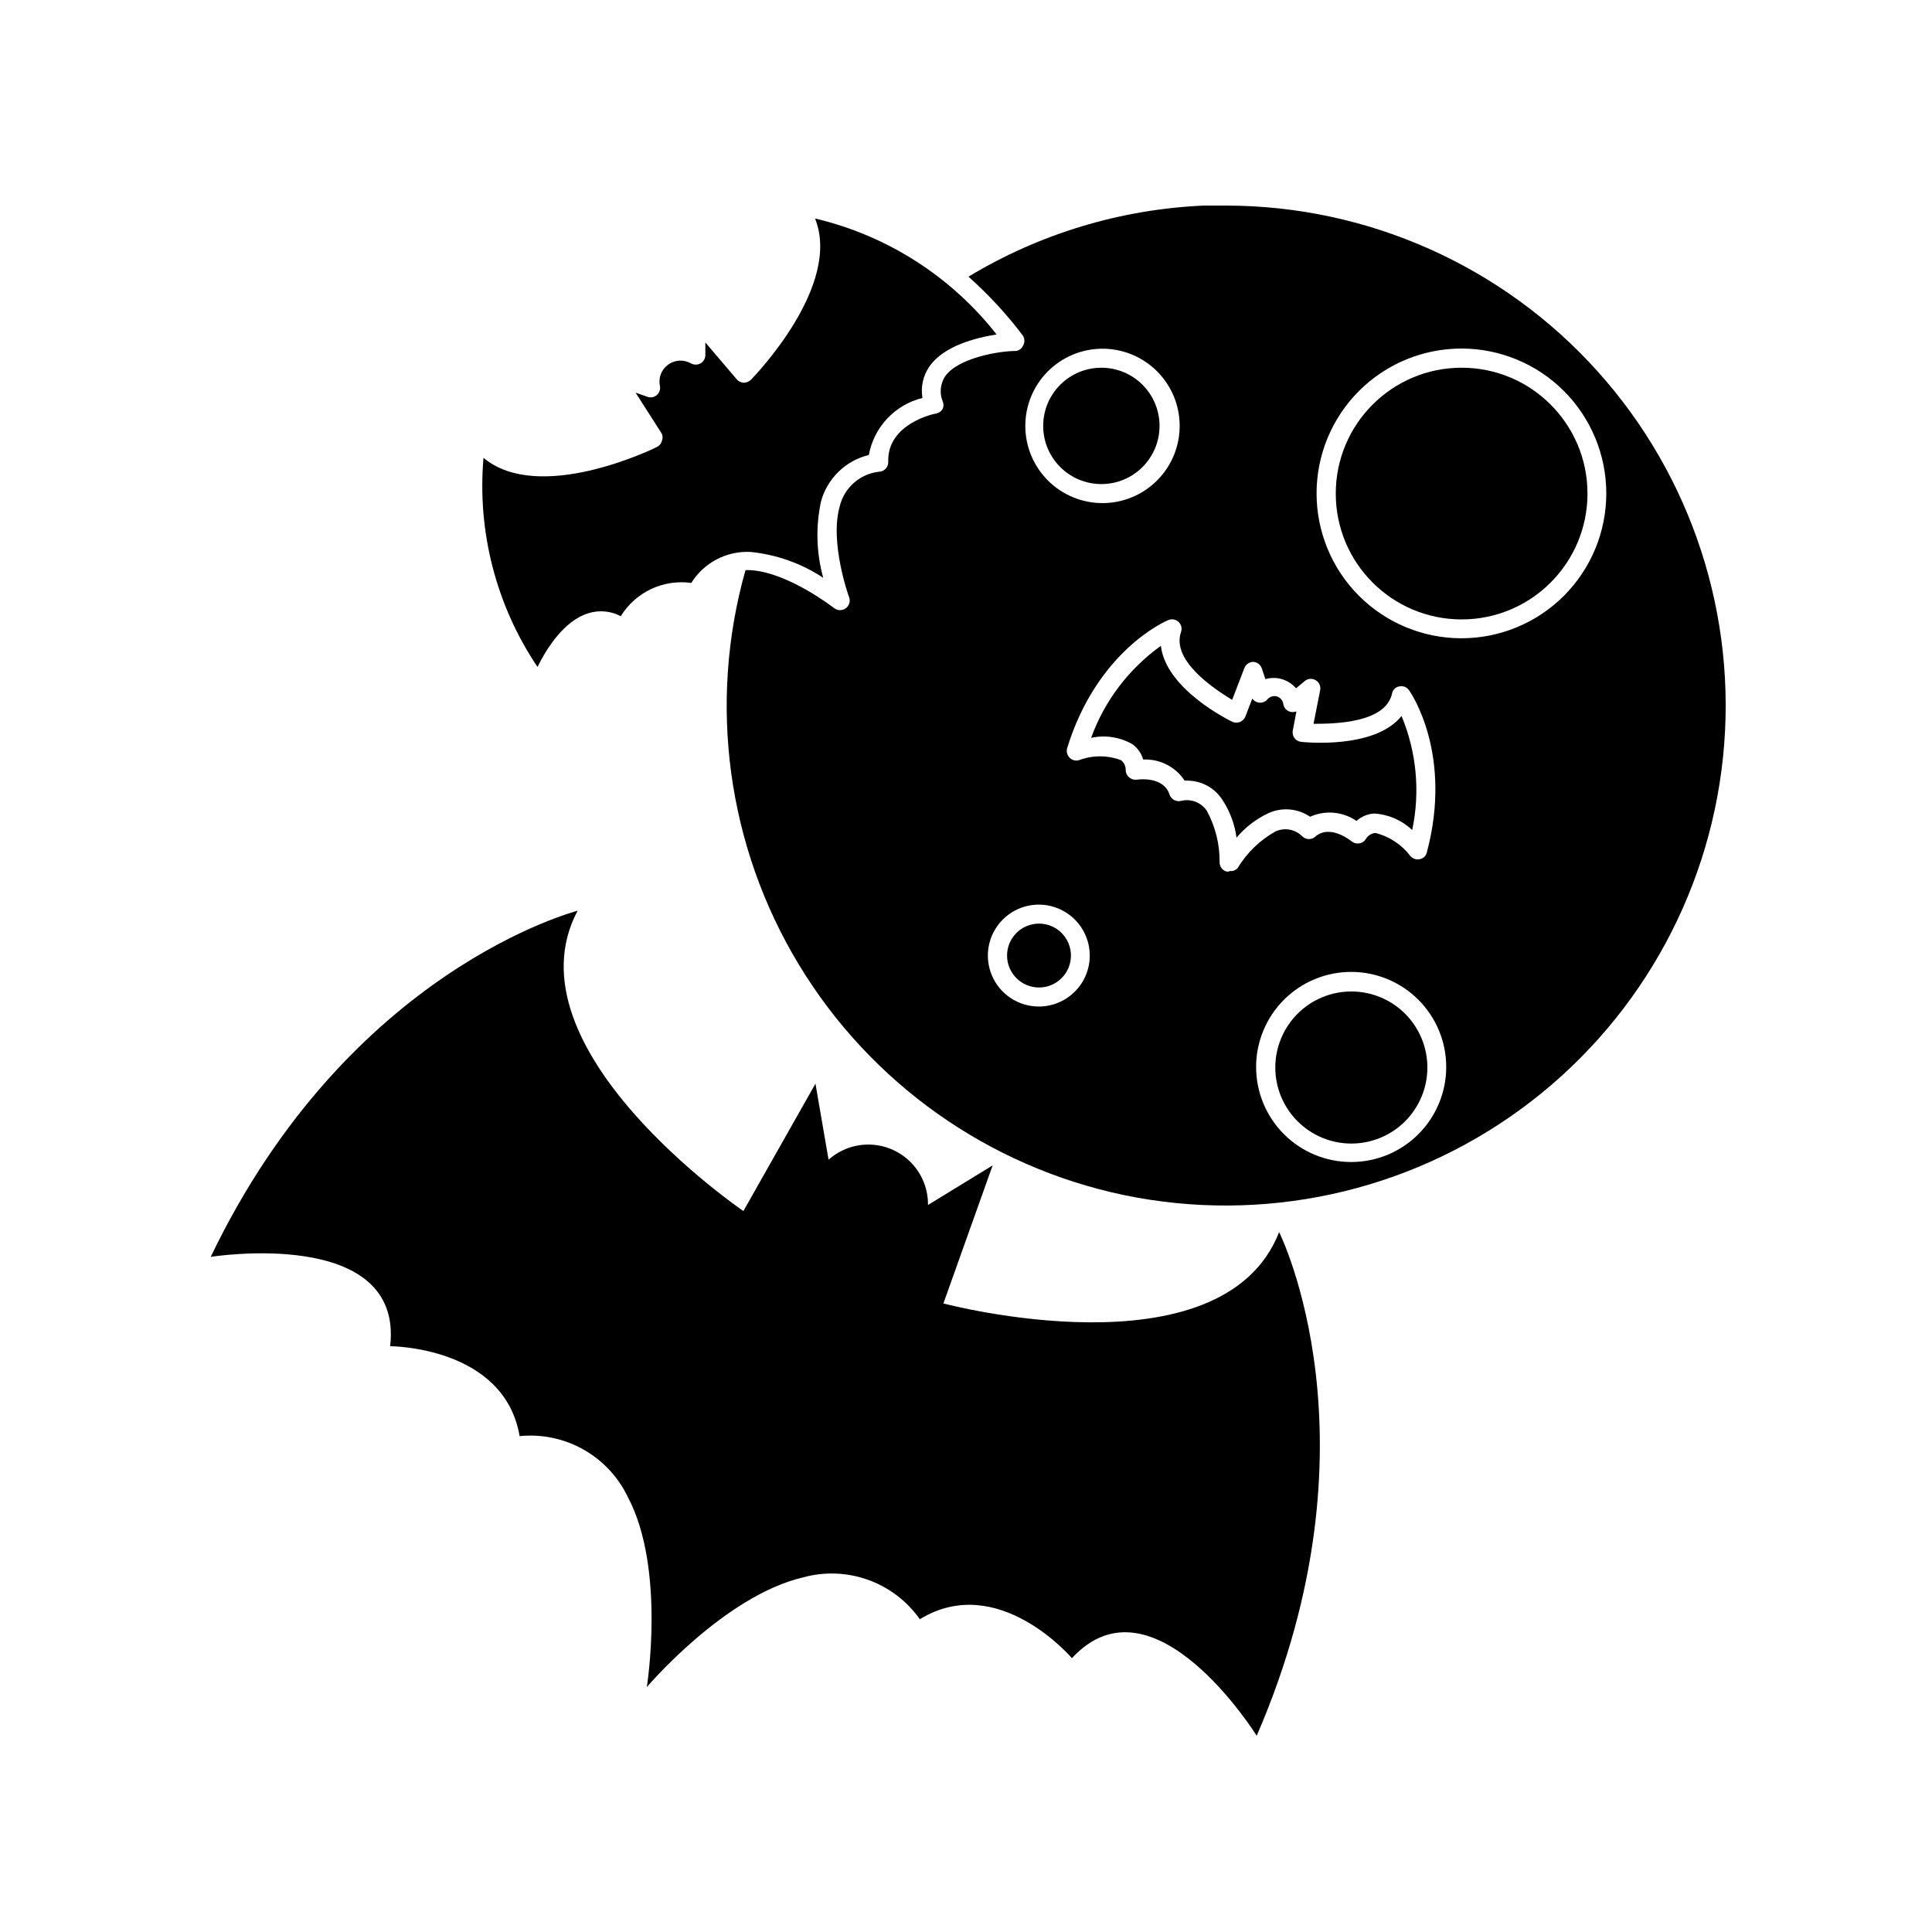
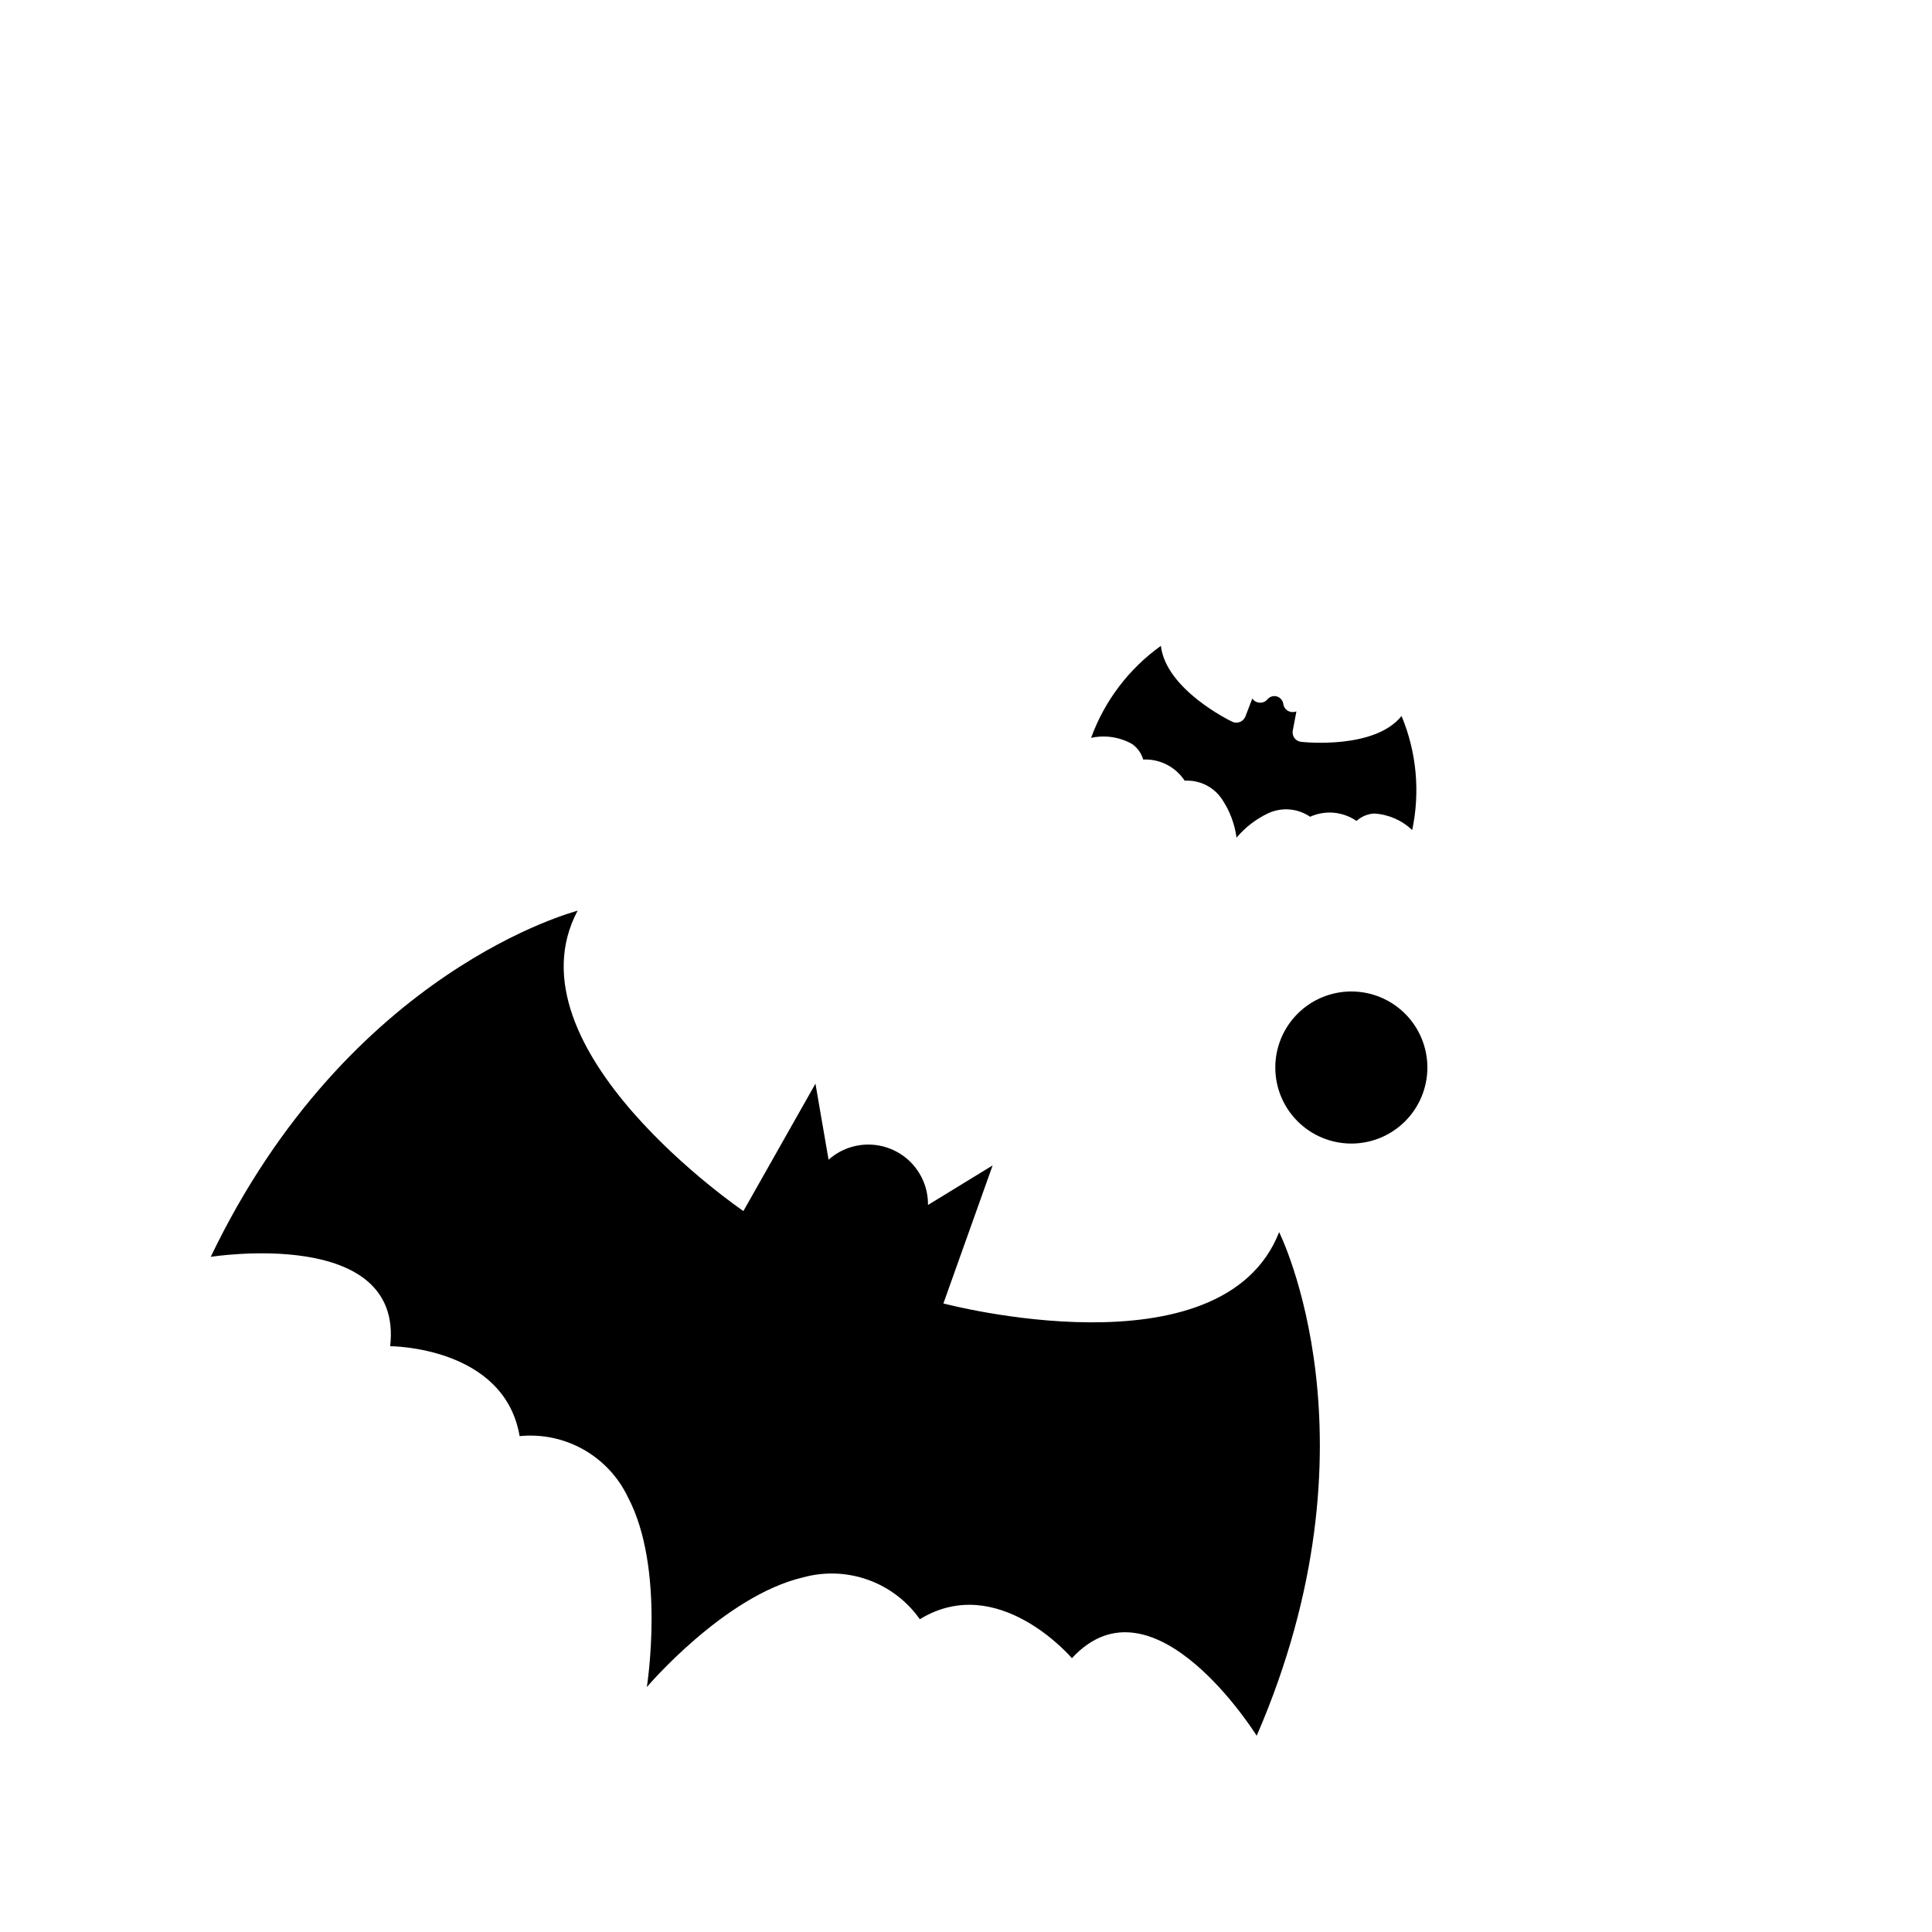
<svg xmlns="http://www.w3.org/2000/svg" fill="#000000" width="800px" height="800px" version="1.1" viewBox="144 144 512 512">
  <g>
-     <path d="m469.02 198.48h-5.945c-22.055 0.957-43.52 7.434-62.422 18.84 5.328 4.734 10.172 9.98 14.461 15.668 0.477 0.809 0.477 1.812 0 2.621-0.367 0.867-1.227 1.426-2.168 1.41-3.93 0-15.113 1.762-18.539 6.801-1.227 1.945-1.453 4.363-0.605 6.5 0.305 0.656 0.305 1.41 0 2.066-0.359 0.617-0.965 1.055-1.66 1.207-0.555 0-13.098 2.719-12.746 12.797 0.027 0.668-0.215 1.32-0.668 1.812-0.453 0.492-1.082 0.781-1.754 0.809-5.043 0.551-9.211 4.191-10.426 9.121-2.769 9.621 2.418 24.031 2.469 24.133v-0.004c0.402 1.059 0.051 2.254-0.859 2.922-0.91 0.684-2.16 0.684-3.07 0 0 0-12.191-9.523-22.168-10.078v0.004c-0.453-0.051-0.91-0.051-1.363 0-9.965 35.32-4.828 73.195 14.188 104.59 19.016 31.391 50.203 53.484 86.121 61.012 36.699 7.625 74.91-0.648 105.17-22.773 30.254-22.125 49.727-56.027 53.586-93.309 3.859-37.281-8.25-74.457-33.328-102.31-25.082-27.852-60.785-43.781-98.27-43.836zm-33.152 37.938 0.004-0.004c5.441-0.078 10.691 2.012 14.586 5.812 3.894 3.801 6.113 8.996 6.168 14.438 0.055 5.445-2.062 10.684-5.883 14.559-3.82 3.879-9.027 6.074-14.469 6.102-5.441 0.023-10.672-2.117-14.527-5.957-3.859-3.836-6.027-9.055-6.027-14.496-0.004-5.375 2.113-10.531 5.883-14.359 3.769-3.828 8.895-6.016 14.27-6.098zm-16.523 174.32c-5.465 0.02-10.402-3.258-12.508-8.301-2.106-5.043-0.965-10.859 2.894-14.73 3.856-3.875 9.668-5.039 14.719-2.949 5.051 2.086 8.348 7.012 8.348 12.477 0 7.438-6.016 13.477-13.453 13.504zm50.383-35.77h-0.707c-1.074-0.316-1.812-1.301-1.812-2.422 0.059-4.762-1.105-9.465-3.375-13.652-1.469-2.215-4.164-3.281-6.75-2.668-1.305 0.367-2.672-0.336-3.125-1.613-1.613-5.039-8.465-4.031-8.766-3.981-0.703 0.07-1.406-0.148-1.949-0.602-0.539-0.457-0.871-1.113-0.922-1.816 0.066-1.078-0.406-2.117-1.262-2.769-3.574-1.34-7.508-1.34-11.082 0-0.898 0.277-1.875 0.023-2.519-0.656-0.66-0.66-0.91-1.621-0.656-2.519 7.961-25.797 26.047-33.656 26.852-33.957 0.922-0.375 1.973-0.176 2.691 0.512 0.719 0.684 0.969 1.727 0.637 2.664-2.57 7.504 8.512 14.91 13.551 17.984l3.273-8.516c0.391-0.914 1.273-1.523 2.269-1.559 1.051 0.043 1.969 0.719 2.316 1.711l0.957 2.871c1.43-0.426 2.953-0.426 4.383 0 1.449 0.434 2.742 1.273 3.731 2.418l2.316-1.914c0.82-0.68 1.977-0.77 2.891-0.227 0.918 0.543 1.395 1.602 1.191 2.644l-1.762 8.918c5.844 0 19.043-0.25 20.809-8.012h-0.004c0.18-0.988 0.969-1.758 1.965-1.914 0.965-0.195 1.957 0.199 2.519 1.008 0.504 0.656 11.688 16.93 4.734 43.023v0.004c-0.219 0.902-0.949 1.59-1.863 1.762-0.91 0.211-1.859-0.102-2.469-0.805-2.312-3.055-5.602-5.227-9.32-6.148-1.086 0.117-2.047 0.758-2.57 1.715-0.391 0.586-1.016 0.969-1.711 1.059-0.723 0.109-1.453-0.094-2.016-0.555 0 0-5.543-4.637-9.523-1.309-0.98 0.957-2.547 0.957-3.527 0-1.855-1.887-4.695-2.41-7.102-1.312-4.152 2.328-7.625 5.695-10.078 9.773-0.562 0.574-1.371 0.84-2.164 0.707zm32.344 76.98c-6.68 0-13.09-2.652-17.812-7.379-4.723-4.723-7.379-11.129-7.379-17.812 0-6.68 2.656-13.086 7.379-17.812 4.723-4.723 11.133-7.379 17.812-7.379 6.68 0 13.09 2.656 17.812 7.379 4.723 4.727 7.379 11.133 7.379 17.812 0 6.672-2.648 13.074-7.359 17.797-4.715 4.723-11.109 7.383-17.781 7.394zm29.223-138.8c-10.188 0-19.953-4.047-27.152-11.25-7.203-7.203-11.242-16.973-11.238-27.156s4.055-19.949 11.262-27.148c7.207-7.195 16.977-11.234 27.16-11.227 10.184 0.012 19.949 4.066 27.145 11.277 7.191 7.207 11.227 16.98 11.211 27.164-0.012 10.164-4.055 19.91-11.242 27.098s-16.93 11.23-27.098 11.242z" />
-     <path d="m451.29 256.87c0 8.512-6.902 15.414-15.414 15.414-8.516 0-15.418-6.902-15.418-15.414 0-8.516 6.902-15.418 15.418-15.418 8.512 0 15.414 6.902 15.414 15.418" />
-     <path d="m427.81 397.23c0 4.676-3.789 8.465-8.465 8.465-4.672 0-8.465-3.789-8.465-8.465 0-4.672 3.793-8.465 8.465-8.465 4.676 0 8.465 3.793 8.465 8.465" />
-     <path d="m564.7 274.8c0 18.422-14.934 33.352-33.355 33.352-18.418 0-33.352-14.93-33.352-33.352 0-18.418 14.934-33.352 33.352-33.352 18.422 0 33.355 14.934 33.355 33.352" />
    <path d="m502.12 406.75c-5.344 0-10.473 2.121-14.25 5.902-3.781 3.777-5.902 8.906-5.902 14.25s2.121 10.469 5.902 14.25c3.777 3.777 8.906 5.902 14.25 5.902s10.469-2.125 14.25-5.902c3.777-3.781 5.902-8.906 5.902-14.25s-2.125-10.473-5.902-14.25c-3.781-3.781-8.906-5.902-14.25-5.902z" />
    <path d="m199.84 477.08s51.188-8.164 47.559 23.68c0 0 30.23 0 34.309 23.832v-0.004c5.856-0.586 11.75 0.648 16.883 3.531 5.129 2.887 9.246 7.281 11.785 12.59 10.078 18.992 5.039 50.383 5.039 50.383s20.504-24.184 41.414-29.07h-0.004c5.672-1.562 11.684-1.336 17.223 0.648 5.535 1.984 10.324 5.629 13.715 10.438 20.758-12.695 40.305 10.328 40.305 10.328 21.613-23.426 48.969 20.555 48.969 20.555 33.805-78.043 5.945-133.46 5.945-133.46-15.113 38.543-88.973 18.895-88.973 18.895l13.047-36.578-17.129 10.48c0.047-4.113-1.508-8.082-4.336-11.07-2.828-2.984-6.711-4.75-10.82-4.922-4.109-0.172-8.125 1.262-11.191 4l-3.477-20.152-19.094 33.754s-63.328-43.074-43.934-79.602c-0.254 0.152-60.559 15.367-97.234 91.746z" />
-     <path d="m362.16 297.12c-1.812-6.574-2.019-13.484-0.605-20.152 0.809-3.016 2.414-5.758 4.648-7.938 2.231-2.184 5.012-3.723 8.047-4.457 0.66-3.621 2.352-6.973 4.871-9.656 2.523-2.68 5.762-4.574 9.336-5.457-0.5-2.926 0.168-5.93 1.863-8.363 3.828-5.492 12.395-7.609 17.785-8.465-12.086-15.406-29.055-26.242-48.113-30.73 7.152 17.734-15.922 41.664-17.027 42.773-0.508 0.469-1.172 0.738-1.867 0.754-0.691-0.039-1.344-0.348-1.812-0.855l-8.363-9.824v3.324c0.012 0.914-0.469 1.762-1.258 2.215-0.801 0.449-1.773 0.449-2.57 0-1.91-1.078-4.273-0.938-6.047 0.355-1.773 1.285-2.621 3.496-2.164 5.641 0.18 0.895-0.133 1.816-0.824 2.41-0.688 0.594-1.645 0.773-2.504 0.461l-3.125-1.109 6.957 10.887c0.27 0.625 0.27 1.336 0 1.965-0.188 0.688-0.668 1.258-1.312 1.559-1.359 0.707-31.285 15.113-45.949 2.871l0.004 0.004c-1.695 19.562 3.356 39.117 14.309 55.418 2.469-5.039 7.152-12.344 13.551-14.258 2.832-0.871 5.894-0.582 8.516 0.805 1.922-3.125 4.711-5.625 8.031-7.191 3.32-1.562 7.023-2.129 10.66-1.625 1.648-2.644 3.977-4.805 6.738-6.246 2.766-1.445 5.863-2.125 8.98-1.965 6.875 0.691 13.477 3.043 19.246 6.852z" />
    <path d="m491.19 360.45c4.008-1.812 8.672-1.391 12.293 1.109 1.293-1.168 2.945-1.863 4.688-1.965 3.769 0.219 7.344 1.773 10.074 4.383 2.144-10.129 1.16-20.672-2.82-30.23-7.106 8.867-25.695 6.953-26.602 6.852-0.711-0.07-1.359-0.438-1.781-1.016-0.426-0.578-0.582-1.305-0.438-2.004l0.957-5.039h0.004c-0.621 0.227-1.297 0.227-1.918 0-0.852-0.332-1.453-1.105-1.559-2.016-0.152-0.93-0.816-1.691-1.715-1.965-0.898-0.246-1.859 0.047-2.469 0.754-0.582 0.715-1.516 1.047-2.418 0.859-0.664-0.109-1.25-0.492-1.613-1.059l-1.812 4.734c-0.258 0.656-0.766 1.18-1.41 1.461-0.645 0.273-1.371 0.273-2.016 0-0.855-0.402-17.633-8.613-18.992-20.152-8.484 6.078-14.93 14.578-18.492 24.387 3.688-0.809 7.539-0.234 10.832 1.609 1.441 0.988 2.492 2.453 2.973 4.133 4.391-0.207 8.566 1.918 10.984 5.594h0.707-0.004c3.742 0.004 7.231 1.898 9.27 5.035 2.012 3.031 3.301 6.477 3.781 10.078 2.312-2.758 5.203-4.977 8.465-6.5 3.59-1.633 7.773-1.27 11.031 0.957z" />
  </g>
</svg>